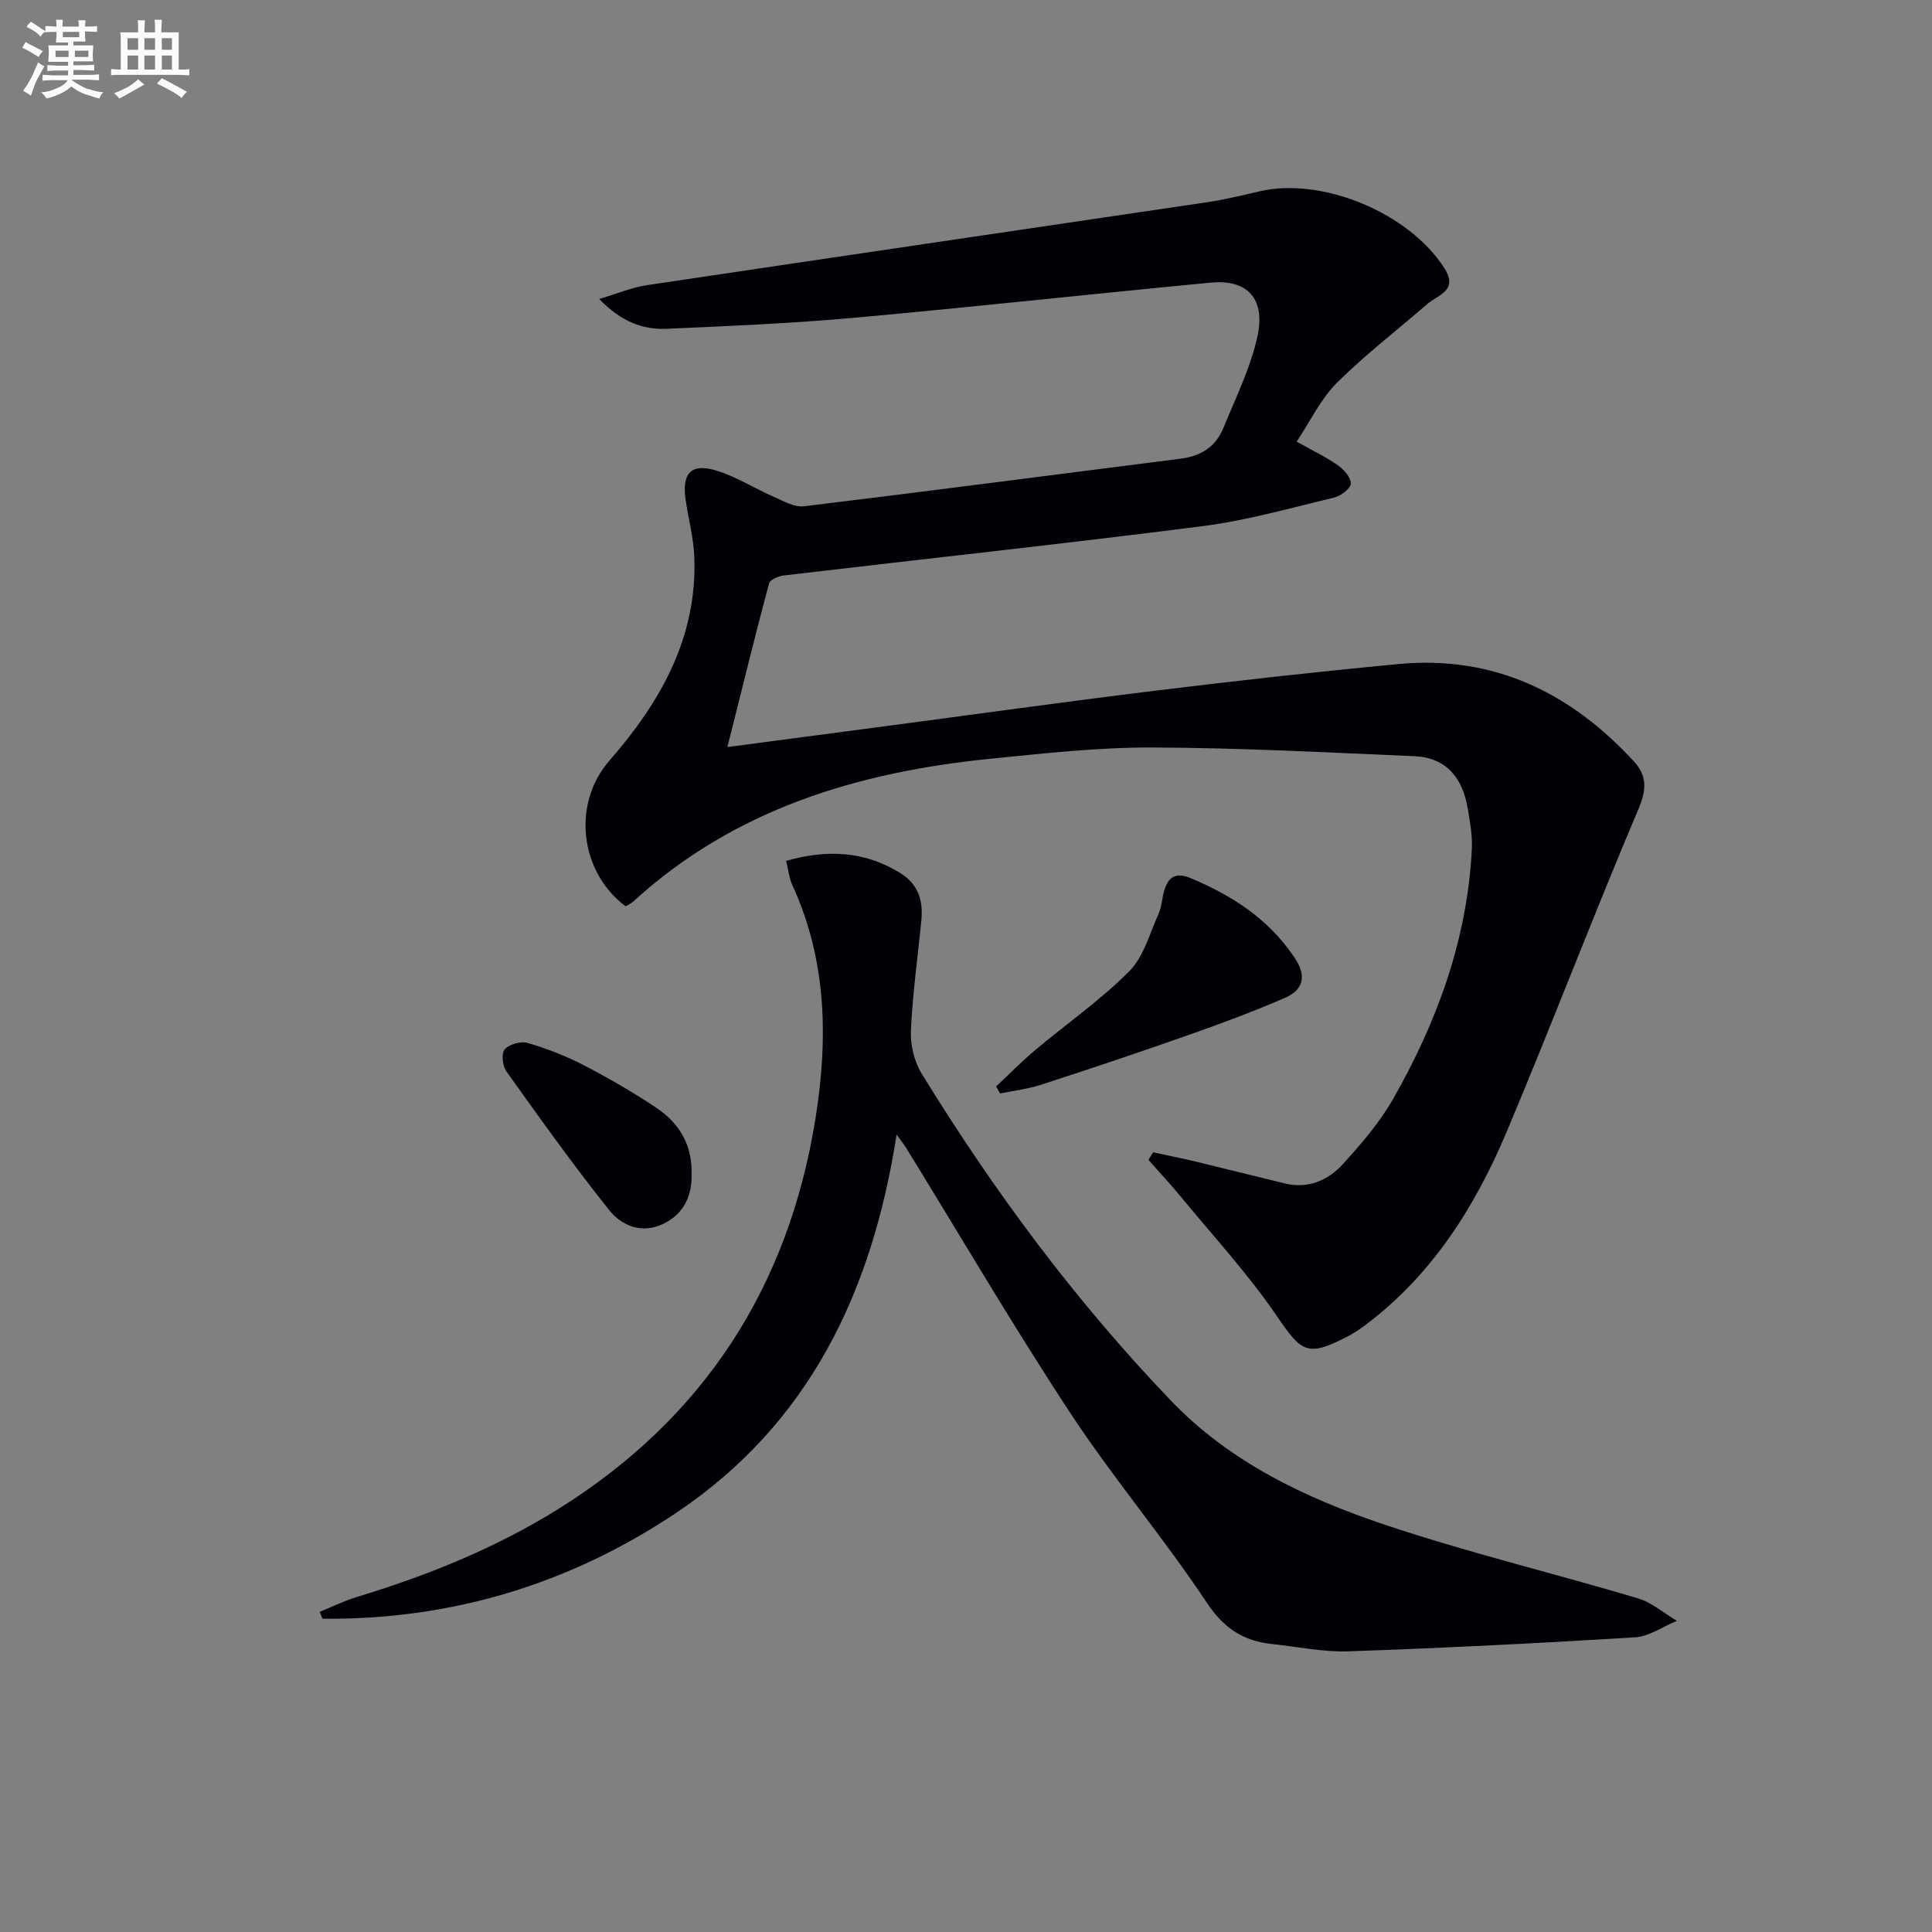
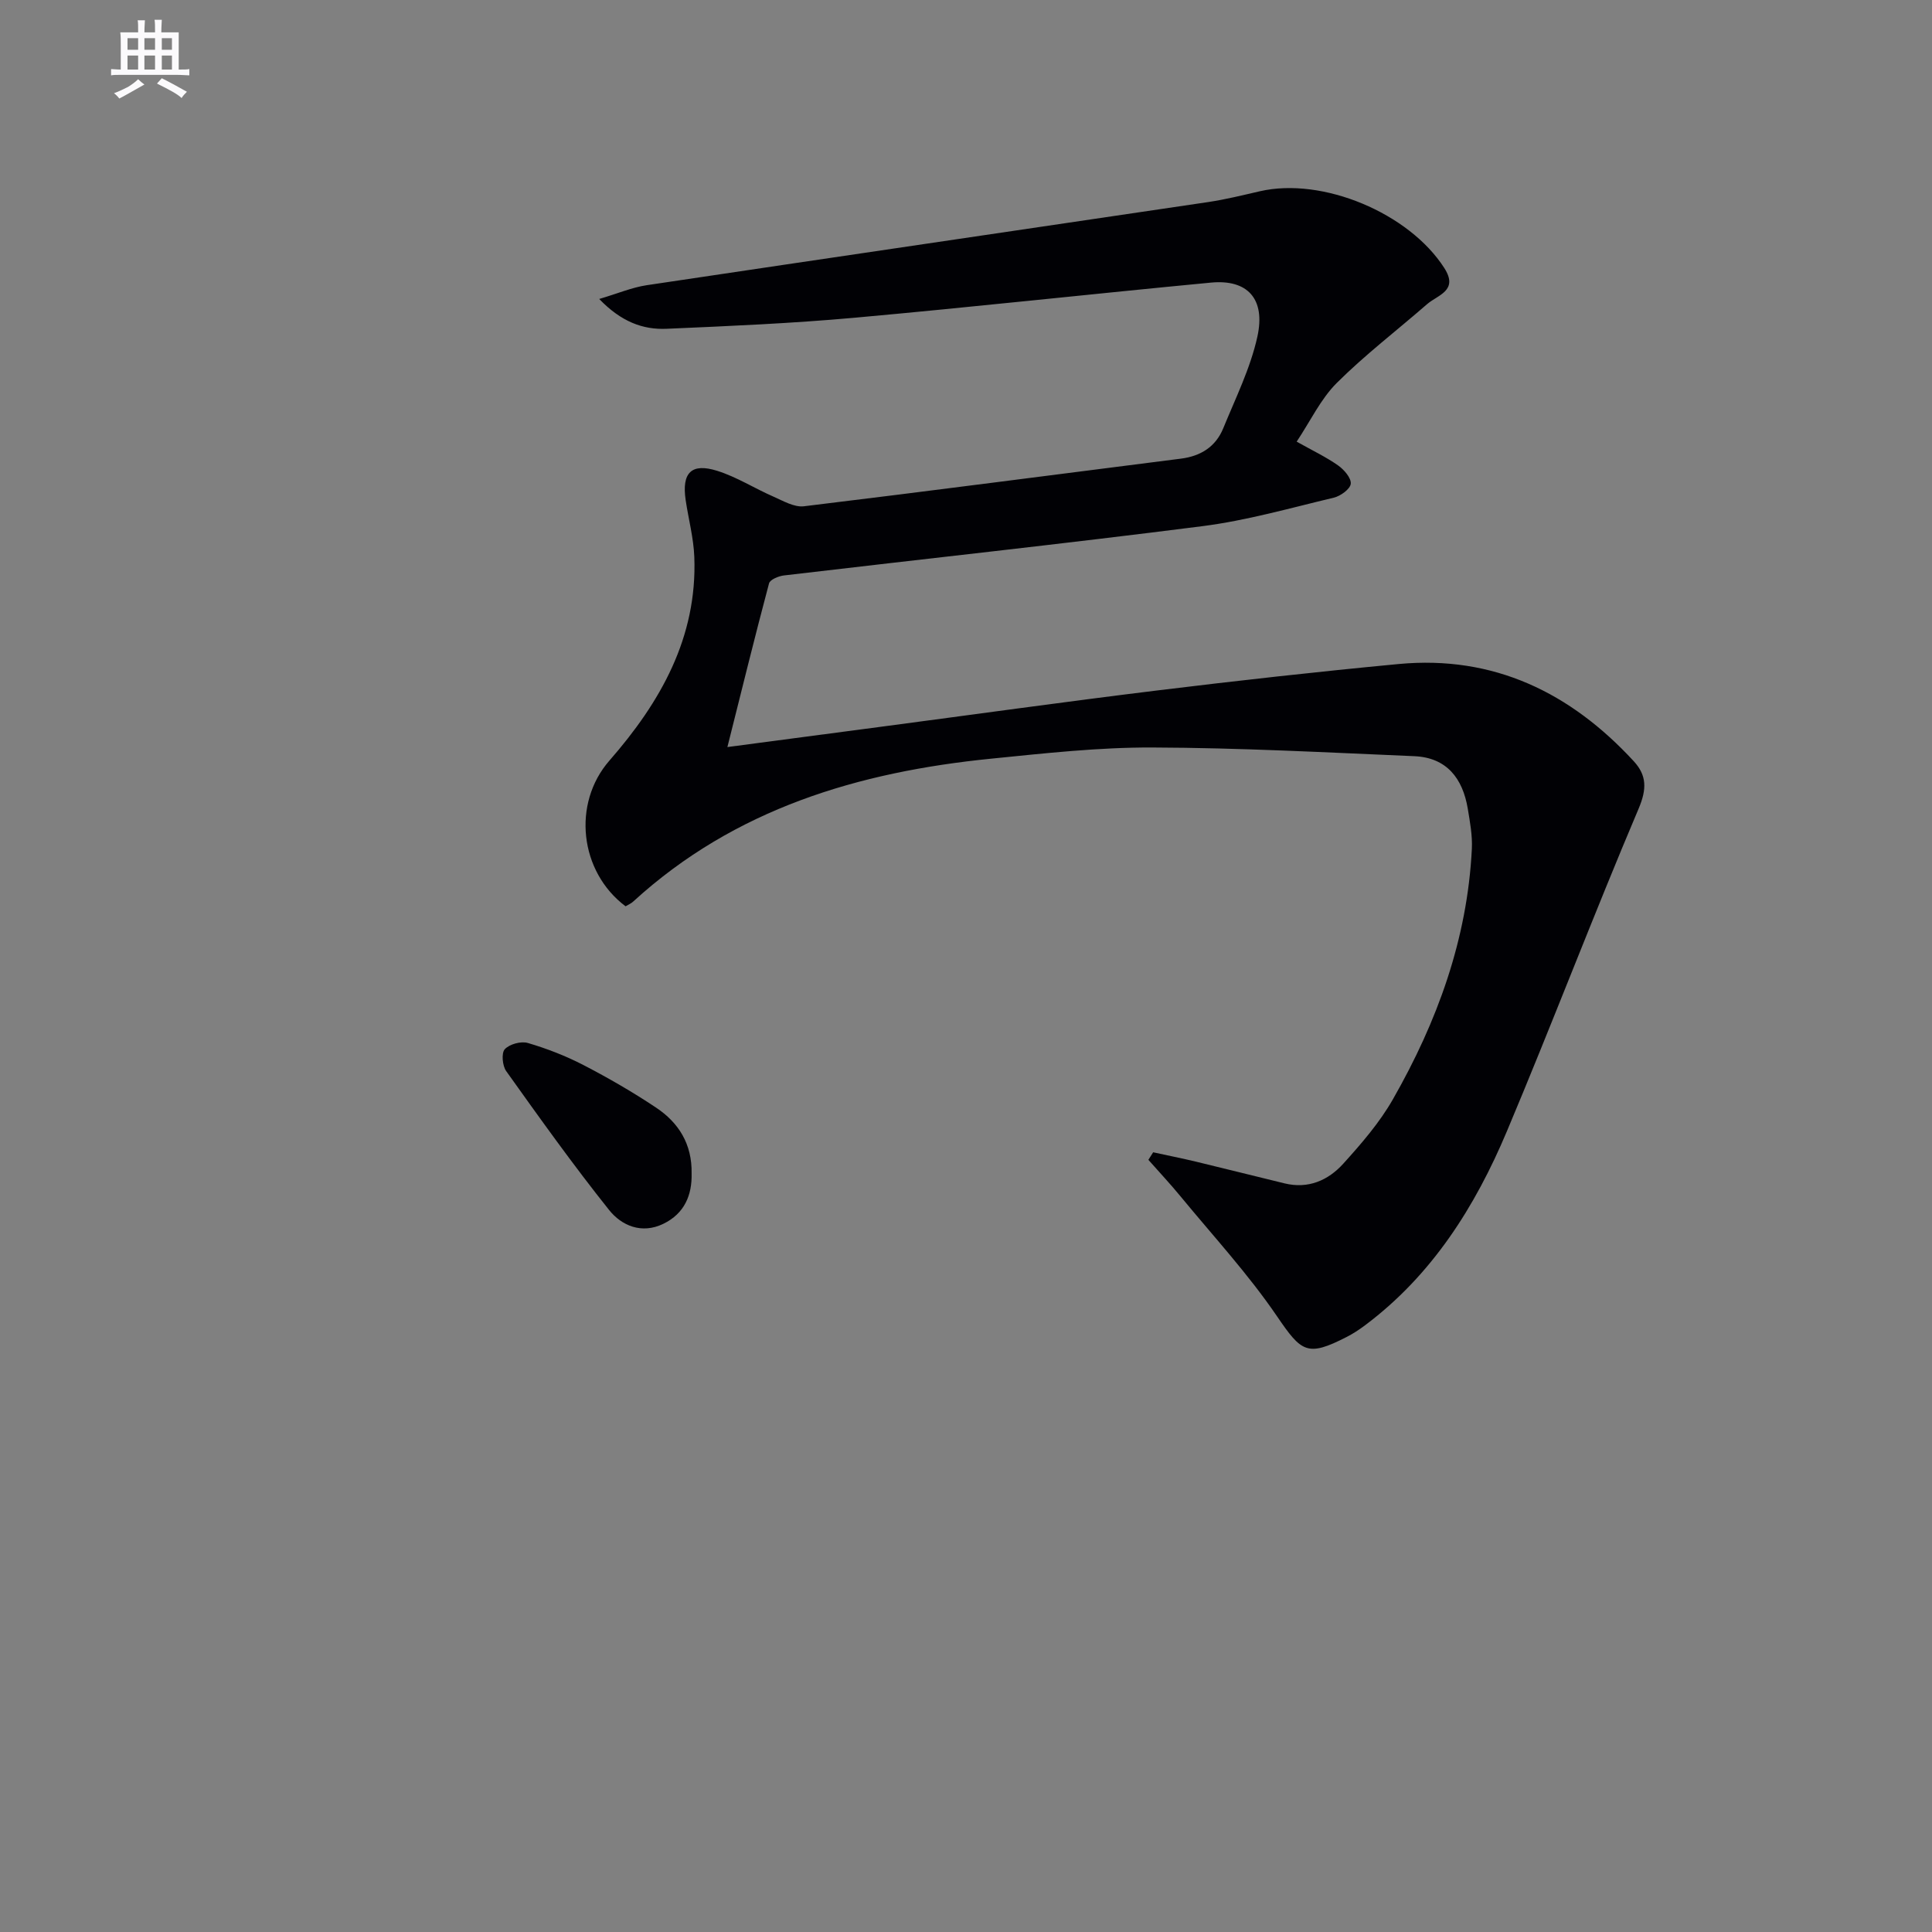
<svg xmlns="http://www.w3.org/2000/svg" enable-background="new 0 0 400 400" viewBox="0 0 400 400">
  <rect x="0" y="0" width="400" height="400" fill="#808080" stroke="none" />
  <g fill="#010105">
    <path d="m129.52 187.64c-9.57-7.17-11.08-21.3-3.36-30.15 10.56-12.09 18.22-25.47 17.59-42.18-.15-3.94-1.21-7.84-1.79-11.77-.84-5.65 1.17-7.75 6.53-6.06 4.05 1.27 7.74 3.64 11.66 5.35 2.02.89 4.3 2.23 6.29 1.99 26.03-3.15 52.03-6.57 78.04-9.86 4.14-.52 7.22-2.48 8.78-6.29 2.55-6.24 5.62-12.42 7.06-18.94 1.75-7.89-2.07-11.94-9.6-11.22-24.63 2.34-49.22 5.06-73.86 7.28-12.91 1.16-25.88 1.72-38.83 2.28-4.93.22-9.42-1.45-13.97-6.17 3.83-1.13 6.77-2.39 9.82-2.85 38.73-5.79 77.49-11.46 116.23-17.21 3.61-.54 7.16-1.42 10.72-2.24 13.01-3 30.9 4.52 38.19 15.88 3.03 4.72-1.34 5.56-3.58 7.51-6.23 5.43-12.83 10.47-18.67 16.29-3.33 3.32-5.44 7.85-8.31 12.16 3.21 1.8 6.03 3.14 8.56 4.91 1.24.87 2.76 2.61 2.64 3.81-.11 1.09-2.12 2.55-3.52 2.88-9.03 2.15-18.04 4.73-27.22 5.9-28.84 3.68-57.75 6.79-86.62 10.2-1.11.13-2.87.86-3.08 1.64-2.94 11.03-5.66 22.11-8.62 33.89 11.06-1.46 21.34-2.82 31.63-4.18 19.09-2.52 38.17-5.19 57.29-7.53 16.66-2.04 33.34-3.9 50.05-5.48 19.67-1.85 35.58 5.91 48.68 20.12 2.69 2.92 2.74 5.74 1.01 9.82-9.39 22.13-17.94 44.63-27.27 66.79-6.58 15.63-15.5 29.79-29.39 40.19-1.19.89-2.45 1.72-3.78 2.4-8.19 4.2-9.36 3.15-14.45-4.31-5.96-8.74-13.21-16.6-19.95-24.79-2.13-2.6-4.44-5.05-6.66-7.57.33-.52.66-1.04.99-1.56 2.97.65 5.95 1.24 8.91 1.95 6.11 1.47 12.21 3.01 18.31 4.49 4.89 1.19 9.02-.63 12.13-4.07 3.77-4.17 7.54-8.52 10.3-13.37 9.16-16.04 15.4-33.13 16.33-51.8.14-2.78-.39-5.61-.85-8.38-1.05-6.23-4.35-10.54-11.05-10.83-18.09-.77-36.18-1.74-54.28-1.8-11.1-.04-22.23 1.2-33.3 2.31-27.5 2.75-53.12 10.37-74.11 29.55-.44.43-1.09.69-1.62 1.02z" />
-     <path d="m185.63 234.9c-5.08 32.66-18.14 59.91-45.62 78.31-22.09 14.79-46.59 22.19-73.23 21.93-.2-.47-.4-.94-.6-1.42 2.55-1.03 5.03-2.27 7.65-3.07 14.68-4.45 28.81-10.14 41.86-18.29 30.04-18.76 47.55-45.94 53.13-80.68 2.64-16.41 2.41-32.81-4.77-48.41-.67-1.45-.82-3.14-1.3-5.04 8.46-2.38 16.25-2.08 23.68 2.55 3.74 2.33 4.72 5.73 4.33 9.78-.75 7.6-1.82 15.19-2.17 22.81-.13 2.95.68 6.38 2.22 8.89 14.93 24.32 31.89 47.16 51.66 67.77 12.15 12.67 27.78 20.12 44.07 25.59 17.28 5.8 35.06 10.08 52.55 15.29 2.9.86 5.41 3.08 8.09 4.67-2.89 1.18-5.72 3.23-8.67 3.41-19.75 1.22-39.52 2.21-59.29 2.9-5.26.18-10.57-.95-15.85-1.51-5.89-.63-9.95-3.19-13.5-8.54-8.91-13.43-19.41-25.81-28.27-39.28-11.87-18.04-22.78-36.7-34.11-55.09-.41-.63-.88-1.21-1.86-2.57z" />
-     <path d="m206.23 224.94c2.69-2.52 5.28-5.16 8.1-7.53 6.49-5.45 13.51-10.34 19.46-16.31 3.01-3.02 4.25-7.86 6.1-11.96.66-1.47.68-3.22 1.16-4.79.89-2.88 2.42-3.82 5.58-2.49 8.6 3.61 16.06 8.46 21.38 16.39 2.59 3.85 1.86 6.68-1.99 8.35-6.51 2.83-13.2 5.31-19.9 7.67-10.15 3.58-20.36 6.99-30.6 10.32-2.73.89-5.63 1.21-8.46 1.8-.28-.48-.56-.97-.83-1.45z" />
    <path d="m143.19 242.98c.1 4.41-1.44 8.26-5.86 10.4-4.46 2.17-8.63.39-11.22-2.86-7.44-9.32-14.38-19.05-21.31-28.76-.79-1.11-1.02-3.74-.29-4.53.98-1.06 3.36-1.71 4.78-1.29 3.95 1.16 7.86 2.68 11.51 4.57 5.15 2.67 10.21 5.59 15.03 8.81 4.65 3.1 7.48 7.51 7.36 13.66z" />
  </g>
-   <path d="m6.8 9.5c.6.3 1.3.7 2.1 1.1-.4.4-.7.8-.9 1.2-.7-.4-1.3-.8-1.8-1.1s-1.1-.6-1.6-.8c.2-.4.5-.8.7-1.2.4.2.8.5 1.5.8zm.9 6.9c-.3.6-.5 1.1-.7 1.7s-.4 1.1-.6 1.7c-.6-.4-1.1-.7-1.6-1 .7-1 1.2-1.8 1.5-2.4.3-.5.6-1.1.8-1.7.3-.6.5-1.2.8-1.8.3.3.8.6 1.3.8-.7 1.3-1.2 2.2-1.5 2.7zm.1-11c.4.3 1 .7 1.7 1.1-.5.2-.8.6-1.1 1.1-.5-.6-1-1-1.4-1.2s-.9-.6-1.5-.8c.2-.4.5-.7.9-1.1.5.3.9.6 1.4.9zm10.5 13c1 .4 2 .6 3.1.7-.4.4-.7.8-.8 1.3-.9-.2-1.9-.6-3-.9-1-.4-2-.9-2.8-1.6-.5.4-1.1.9-1.9 1.3s-1.9.9-3.3 1.2c-.1-.3-.5-.8-1.1-1.3 1 0 2.1-.3 3.2-.8 1.2-.5 1.9-1 2.3-1.7h-3.2c-.4 0-1 0-2 .1v-1.2c1 0 1.7.1 2 .1h3.3v-1h-2.3c-.2 0-.9 0-2 .1v-1.2c1.2 0 1.9.1 2 .1h2.3v-.8h-4.1c0-.7.1-1.2.1-1.6 0-.5 0-1.1-.1-1.8h4.1v-.6h-2.5c0-.6.1-1.1.1-1.6v-.6h-.5c-.4 0-1 0-1.8.1v-1.3c1.2 0 1.9.1 2.1.1h.2c0-.3 0-.8-.1-1.4h1.4c0 .6-.1 1-.1 1.4h3.4c0-.4 0-.8-.1-1.3h1.5c0 .4-.1.9-.1 1.3.7 0 1.5 0 2.5-.1v1.2c-1 0-1.8-.1-2.5-.1v.6c0 .3 0 .8.1 1.5h-2.5v.8h4.1c0 .7-.1 1.3-.1 1.8s0 1 .1 1.5h-4.1v.8h1.4c.8 0 1.8 0 2.9-.1v1.2c-1 0-1.9-.1-2.8-.1h-1.5v1h3.2c.3 0 1 0 2.1-.1v1.2c-1.1 0-1.8-.1-2.1-.1h-3.4l-.1.1c1.4 1 2.4 1.5 3.4 1.9zm-4.1-6.6v-1.3h-2.7v1.3zm2.2-4.1v-1.1h-3.4v1.1zm1.9 4.1v-1.3h-2.8v1.3z" fill="#fbfafc" />
  <path d="m37 6.7v2.3 5.4c1 0 1.8 0 2.2-.1v1.3c-.6 0-1.5-.1-2.5-.1h-11.9c-.7 0-1.3 0-1.8.1v-1.3c.5 0 1.1.1 2 .1v-5.2c0-1 0-1.8-.1-2.5h3.7c0-1.3 0-2.1-.1-2.5h1.5c0 .4-.1 1.3-.1 2.5h2.2c0-1.2 0-2.1-.1-2.6h1.5c0 .4-.1 1.3-.1 2.6zm-12.3 13.7c-.3-.4-.7-.8-1.1-1.1 1.1-.4 2.1-.9 2.9-1.3.8-.5 1.5-1 2.1-1.6.4.4.9.8 1.3 1.1-2.5 1.4-4.2 2.4-5.2 2.9zm3.9-10.1v-2.4h-2.2v2.4zm0 4.1v-2.9h-2.2v2.9zm3.5-4.1v-2.4h-2.2v2.4zm0 4.1v-2.9h-2.2v2.9zm.4 2.9 1-1.1c.6.3 1.4.7 2.5 1.3s2 1.1 2.7 1.5c-.4.4-.8.8-1.1 1.3-.8-.8-2.5-1.7-5.1-3zm3.1-7v-2.4h-2.1v2.4zm0 4.1v-2.9h-2.1v2.9z" fill="#fbfafc" />
</svg>